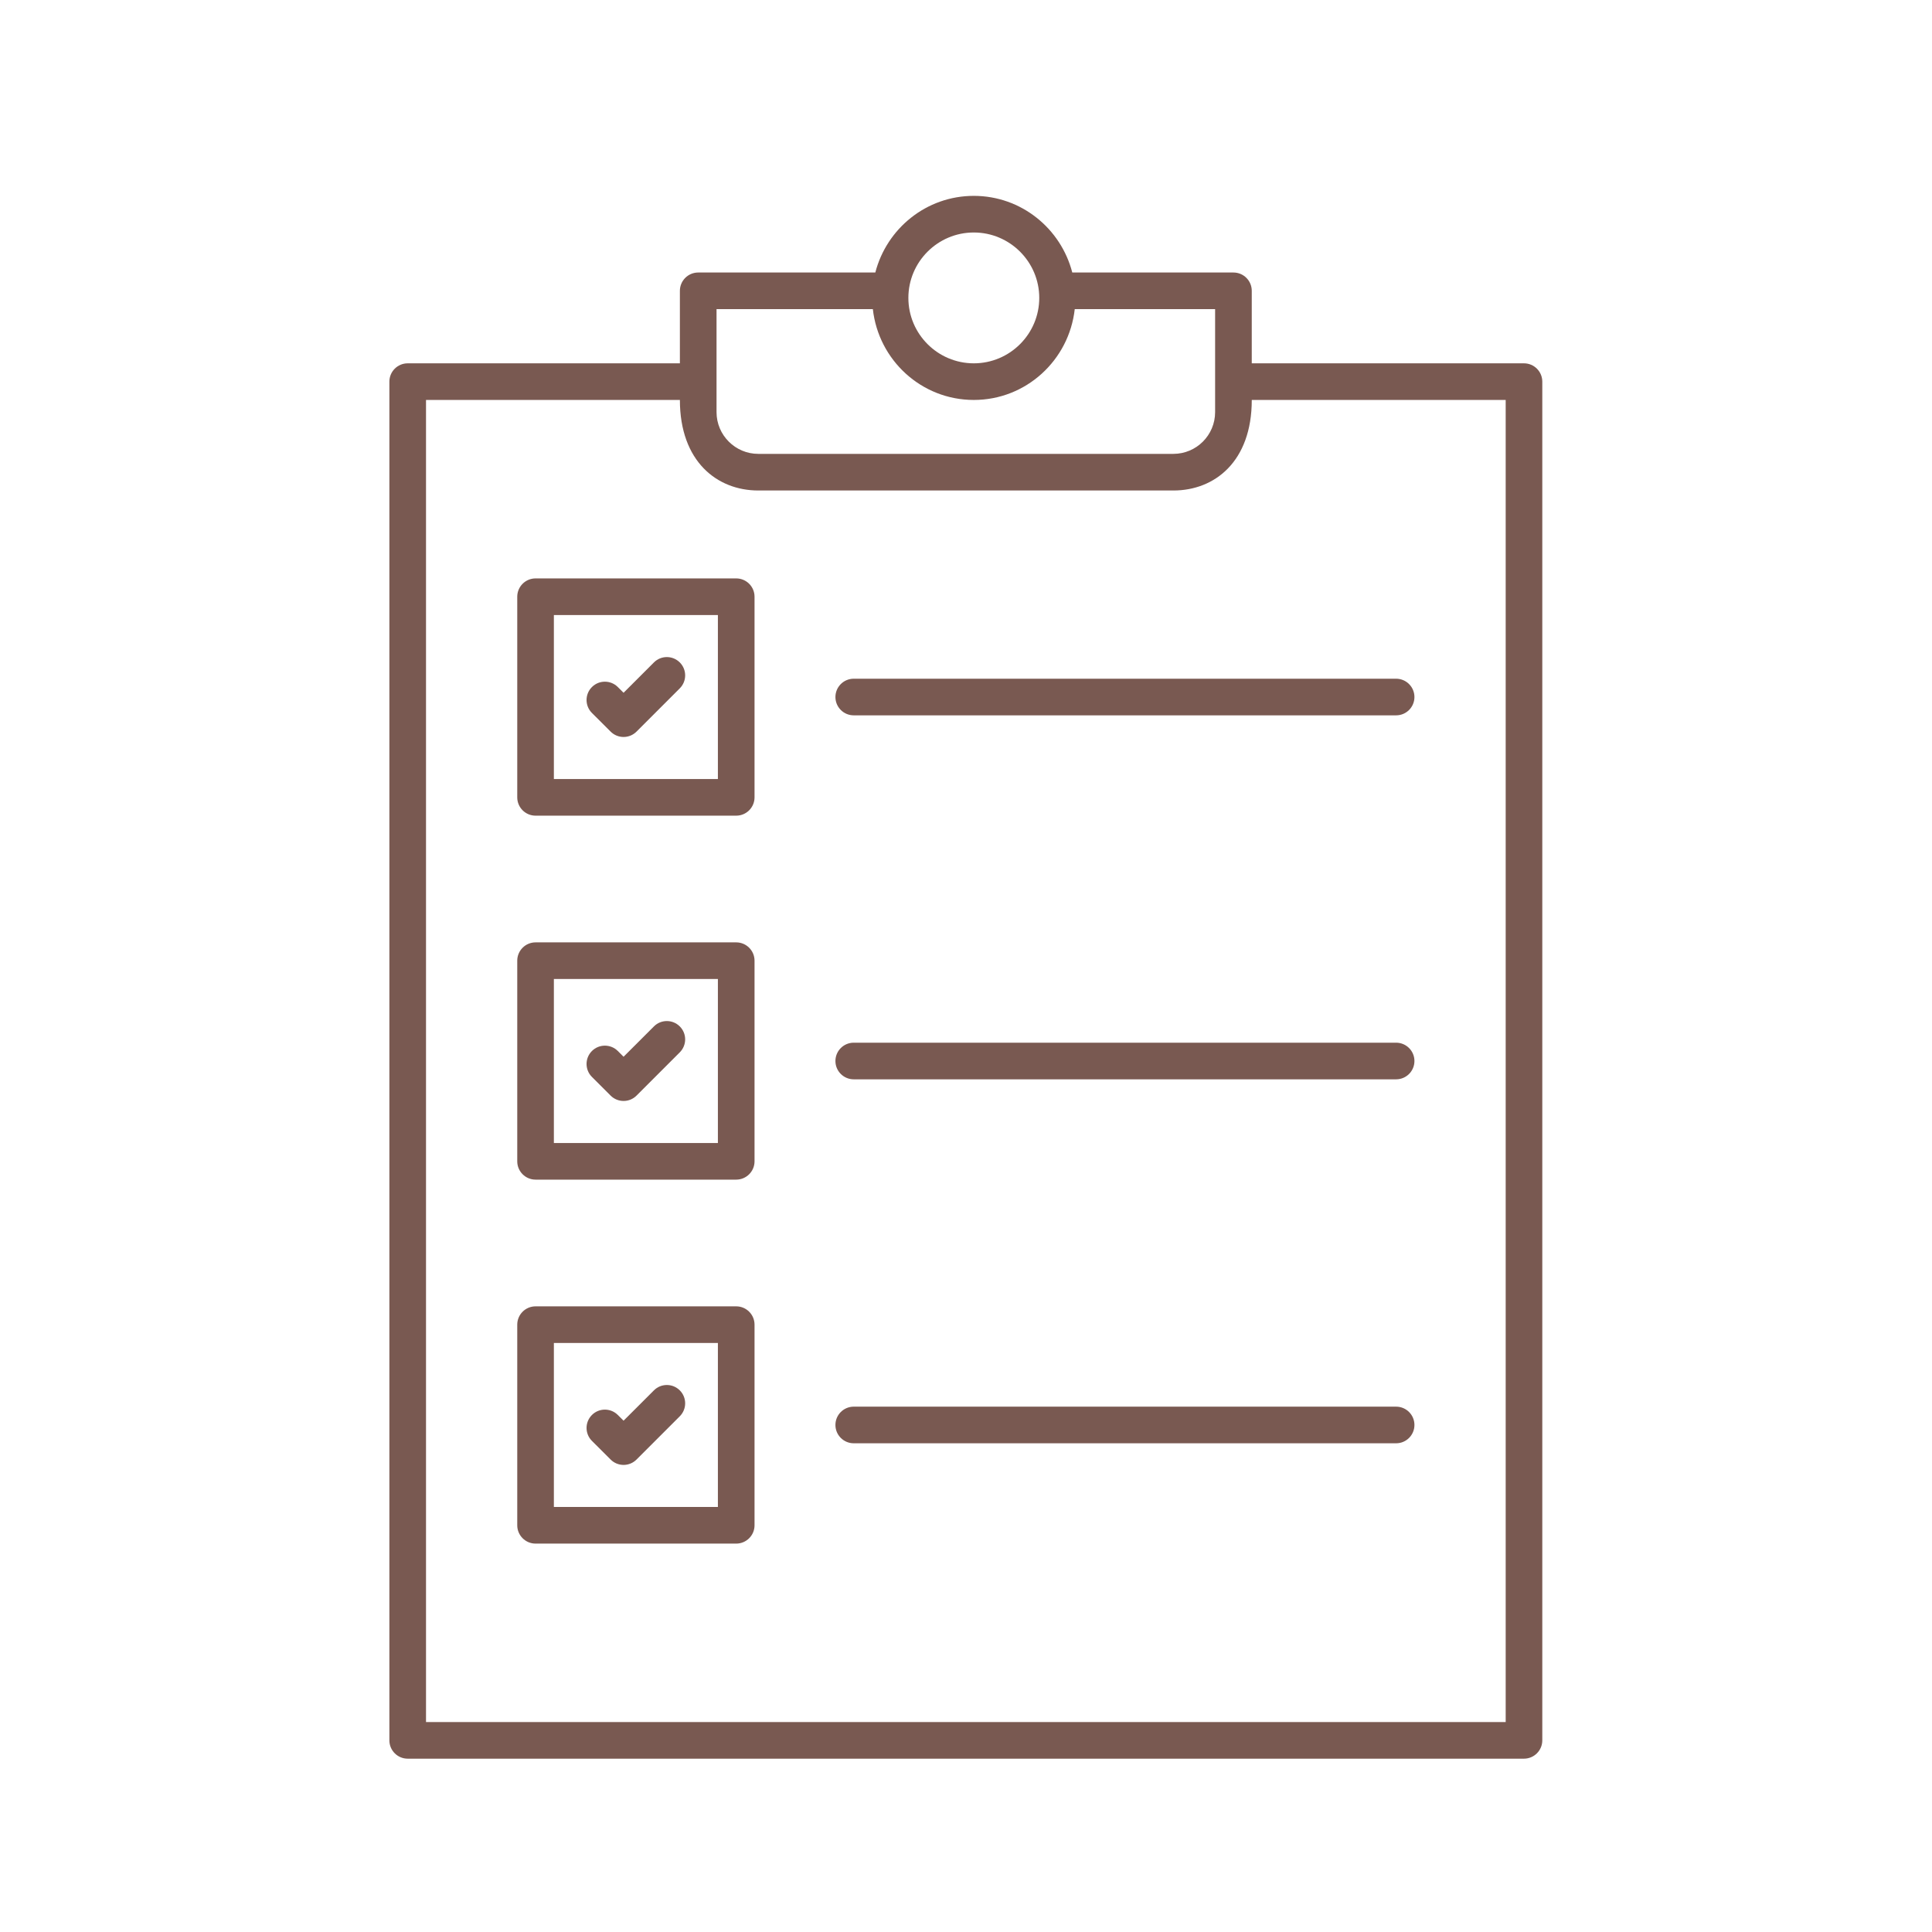
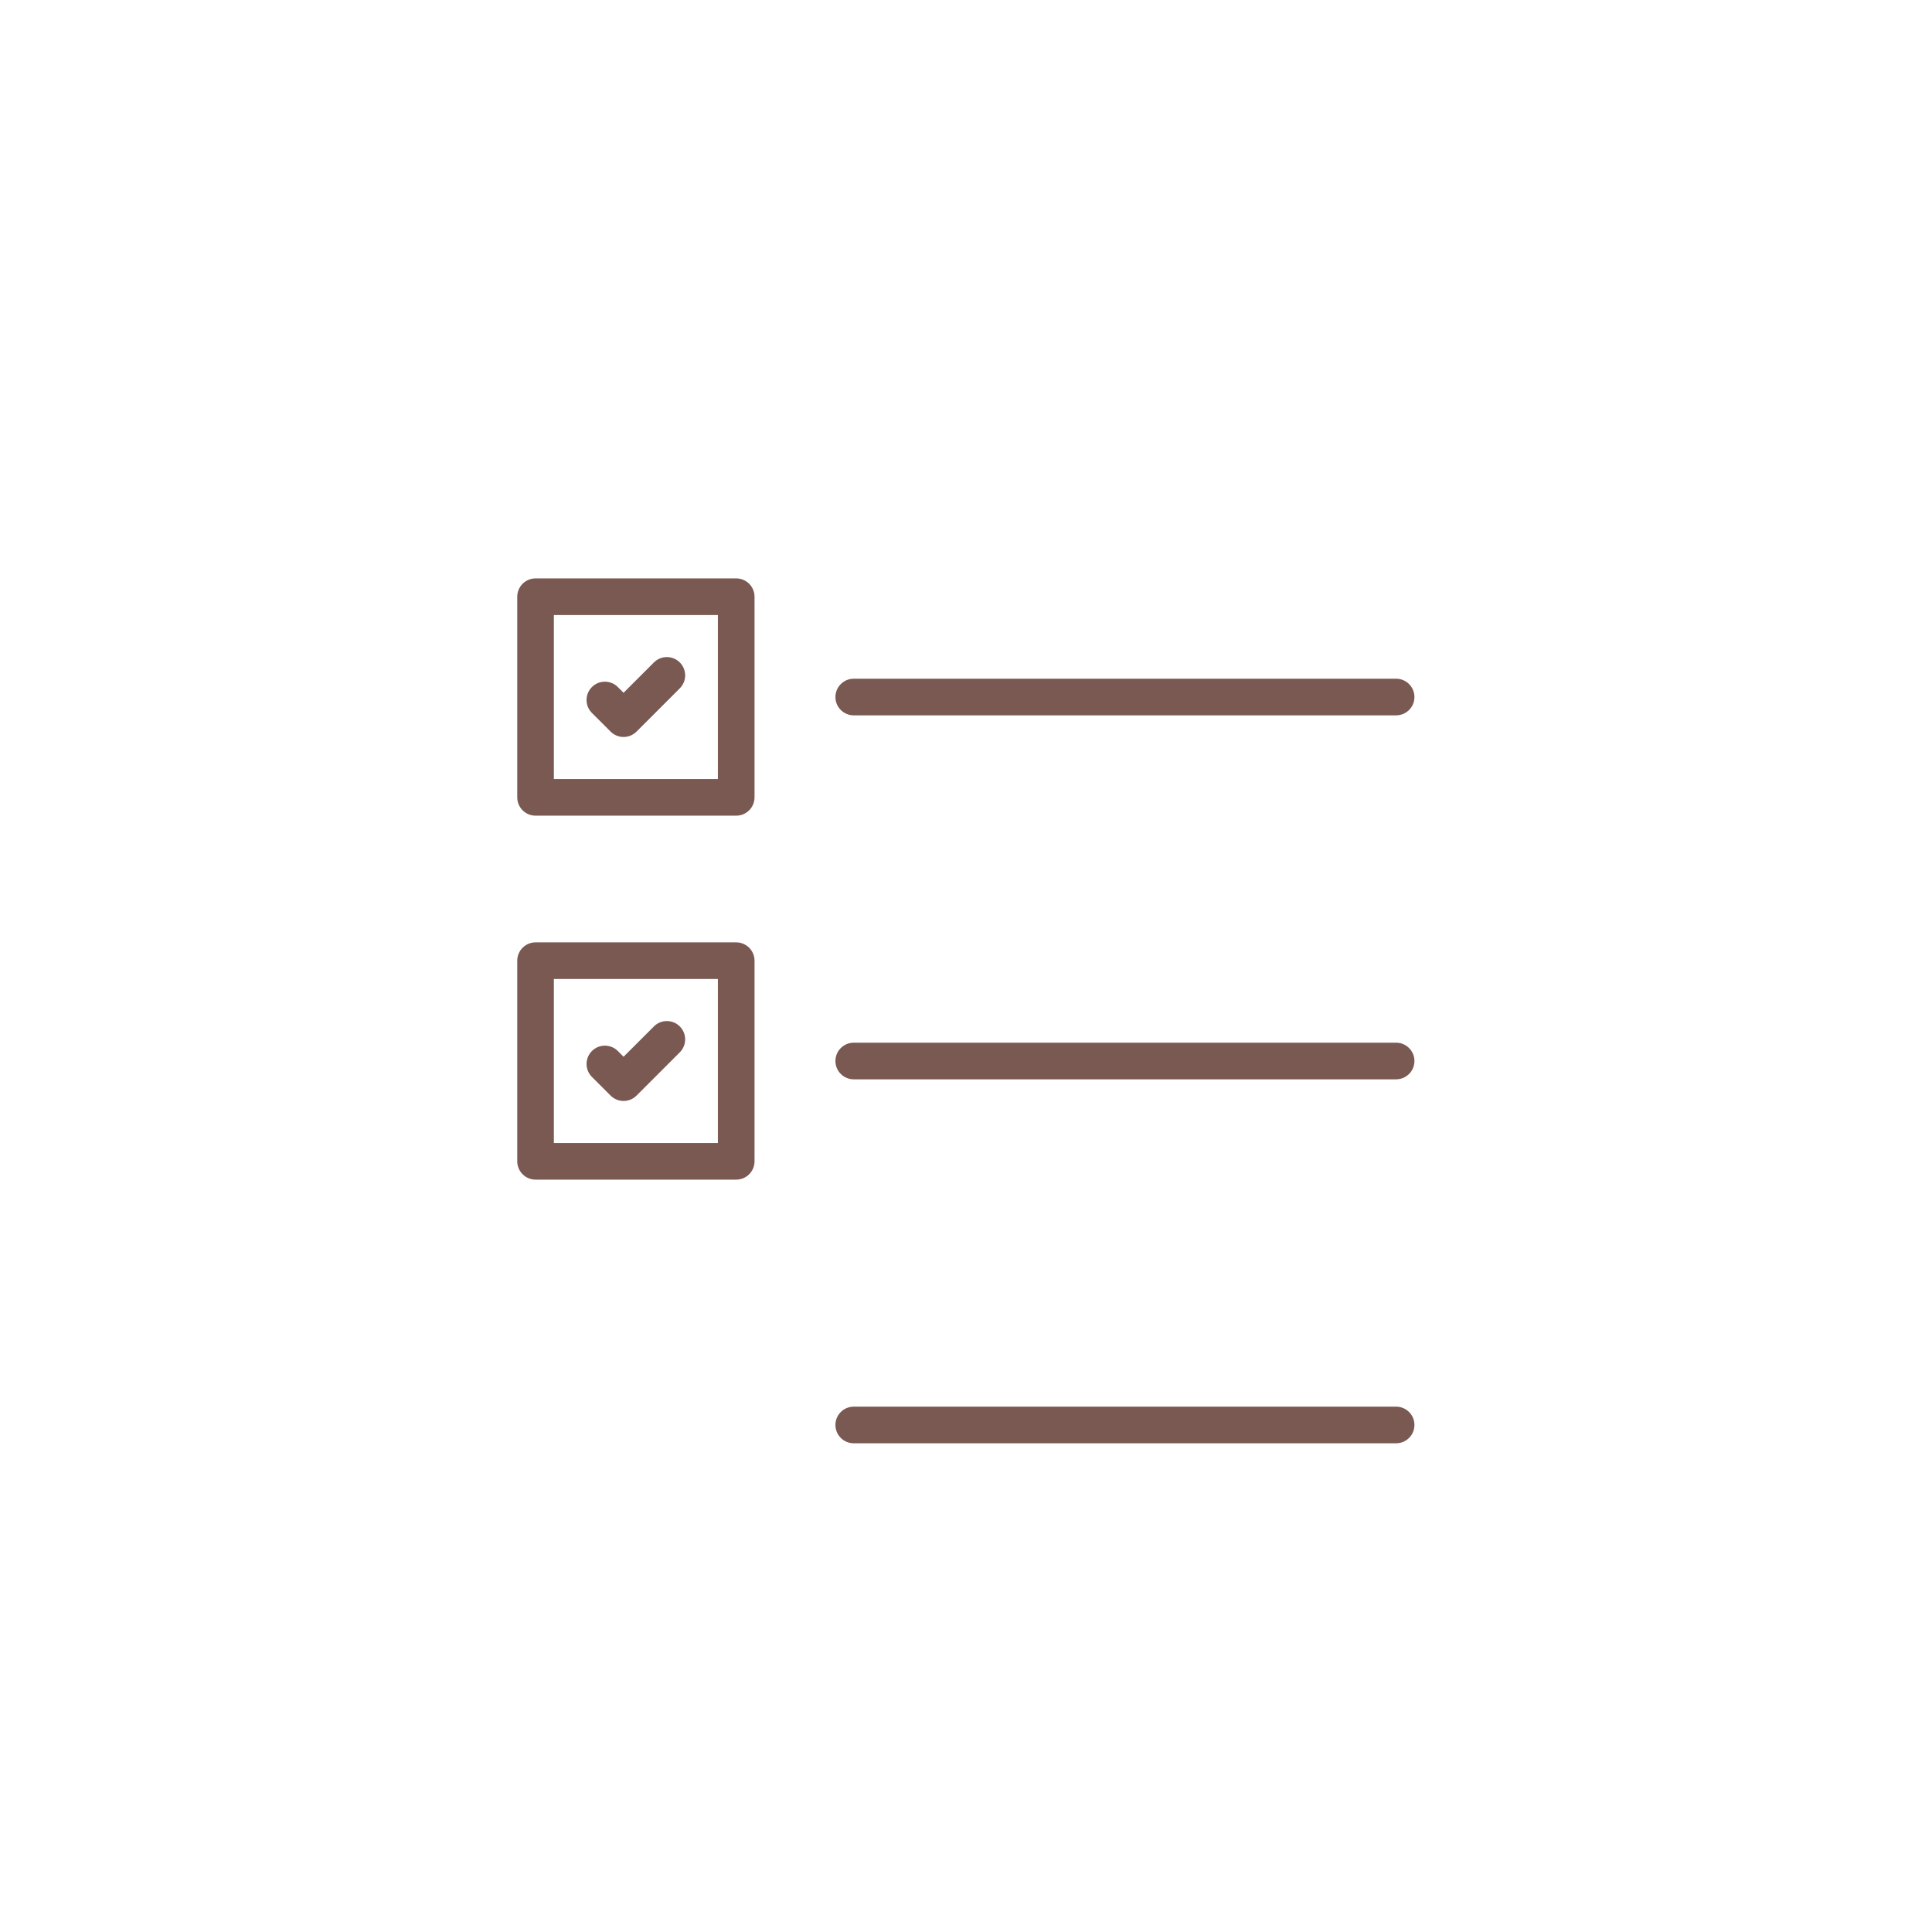
<svg xmlns="http://www.w3.org/2000/svg" width="600" zoomAndPan="magnify" viewBox="0 0 450 450" height="600" preserveAspectRatio="xMidYMid meet" version="1.0">
  <defs>
    <clipPath id="adc377f58b">
-       <path d="M 90.711 45 L 359.211 45 L 359.211 410 L 90.711 410 Z M 90.711 45 " clip-rule="nonzero" />
-     </clipPath>
+       </clipPath>
  </defs>
  <g clip-path="url(#adc377f58b)">
-     <path fill="#795951" d="M 354.961 84.625 L 291.559 84.625 L 291.559 67.738 C 291.559 65.383 289.648 63.473 287.293 63.473 L 249.754 63.473 C 247.109 53.234 237.875 45.621 226.816 45.621 C 215.766 45.621 206.527 53.234 203.879 63.473 L 162.625 63.473 C 160.273 63.473 158.359 65.383 158.359 67.738 L 158.359 84.625 L 94.961 84.625 C 92.605 84.625 90.695 86.535 90.695 88.891 L 90.695 405.363 C 90.695 407.719 92.605 409.629 94.961 409.629 L 354.961 409.629 C 357.316 409.629 359.23 407.719 359.23 405.363 L 359.23 88.891 C 359.23 86.535 357.316 84.625 354.961 84.625 Z M 226.816 54.152 C 235.223 54.152 242.062 60.988 242.062 69.387 C 242.062 77.789 235.223 84.625 226.816 84.625 C 218.414 84.625 211.578 77.789 211.578 69.387 C 211.578 60.988 218.414 54.152 226.816 54.152 Z M 203.305 72.004 C 204.625 83.867 214.602 93.156 226.816 93.156 C 239.031 93.156 249.008 83.863 250.328 72.004 L 283.023 72.004 L 283.023 96 C 283.023 101.359 278.664 105.715 273.305 105.715 L 176.613 105.715 C 171.258 105.715 166.895 101.352 166.895 96 L 166.895 88.91 C 166.895 88.902 166.895 88.887 166.895 88.879 L 166.895 72.004 Z M 350.695 401.098 L 99.227 401.098 L 99.227 93.156 L 158.359 93.156 C 158.359 107.48 167.023 114.246 176.613 114.246 L 273.309 114.246 C 282.891 114.246 291.562 107.535 291.562 93.156 L 350.703 93.156 L 350.703 401.098 Z M 350.695 401.098 " fill-opacity="1" fill-rule="nonzero" />
-   </g>
+     </g>
  <path fill="#795951" d="M 198.852 158.086 C 196.496 158.086 194.586 160 194.586 162.352 C 194.586 164.707 196.496 166.617 198.852 166.617 L 325.184 166.617 C 327.539 166.617 329.449 164.707 329.449 162.352 C 329.449 160 327.539 158.086 325.184 158.086 Z M 198.852 158.086 " fill-opacity="1" fill-rule="nonzero" />
  <path fill="#795951" d="M 171.477 134.723 L 124.742 134.723 C 122.387 134.723 120.477 136.633 120.477 138.988 L 120.477 185.719 C 120.477 188.074 122.387 189.984 124.742 189.984 L 171.477 189.984 C 173.832 189.984 175.746 188.074 175.746 185.719 L 175.746 138.988 C 175.746 136.633 173.832 134.723 171.477 134.723 Z M 167.211 181.453 L 129.008 181.453 L 129.008 143.254 L 167.211 143.254 Z M 167.211 181.453 " fill-opacity="1" fill-rule="nonzero" />
  <path fill="#795951" d="M 142.227 170.406 C 143.895 172.074 146.59 172.074 148.258 170.406 L 158.336 160.328 C 160.004 158.66 160.004 155.961 158.336 154.293 C 156.672 152.629 153.969 152.629 152.309 154.293 L 145.242 161.359 L 143.906 160.027 C 142.238 158.359 139.531 158.359 137.871 160.027 C 136.203 161.695 136.203 164.395 137.871 166.062 Z M 142.227 170.406 " fill-opacity="1" fill-rule="nonzero" />
  <path fill="#795951" d="M 325.184 242.863 L 198.852 242.863 C 196.496 242.863 194.586 244.773 194.586 247.129 C 194.586 249.484 196.496 251.395 198.852 251.395 L 325.184 251.395 C 327.539 251.395 329.449 249.484 329.449 247.129 C 329.449 244.773 327.539 242.863 325.184 242.863 Z M 325.184 242.863 " fill-opacity="1" fill-rule="nonzero" />
  <path fill="#795951" d="M 171.477 219.496 L 124.742 219.496 C 122.387 219.496 120.477 221.41 120.477 223.762 L 120.477 270.492 C 120.477 272.848 122.387 274.758 124.742 274.758 L 171.477 274.758 C 173.832 274.758 175.746 272.848 175.746 270.492 L 175.746 223.762 C 175.746 221.41 173.832 219.496 171.477 219.496 Z M 167.211 266.227 L 129.008 266.227 L 129.008 228.027 L 167.211 228.027 Z M 167.211 266.227 " fill-opacity="1" fill-rule="nonzero" />
  <path fill="#795951" d="M 142.227 255.188 C 143.891 256.848 146.59 256.855 148.258 255.188 L 158.336 245.109 C 160.004 243.441 160.004 240.742 158.336 239.074 C 156.672 237.406 153.969 237.406 152.309 239.074 L 145.242 246.137 L 143.906 244.801 C 142.238 243.137 139.535 243.137 137.871 244.801 C 136.203 246.469 136.203 249.172 137.871 250.836 Z M 142.227 255.188 " fill-opacity="1" fill-rule="nonzero" />
  <path fill="#795951" d="M 325.184 327.637 L 198.852 327.637 C 196.496 327.637 194.586 329.547 194.586 331.902 C 194.586 334.258 196.496 336.168 198.852 336.168 L 325.184 336.168 C 327.539 336.168 329.449 334.258 329.449 331.902 C 329.449 329.547 327.539 327.637 325.184 327.637 Z M 325.184 327.637 " fill-opacity="1" fill-rule="nonzero" />
-   <path fill="#795951" d="M 171.477 304.273 L 124.742 304.273 C 122.387 304.273 120.477 306.184 120.477 308.539 L 120.477 355.27 C 120.477 357.621 122.387 359.535 124.742 359.535 L 171.477 359.535 C 173.832 359.535 175.746 357.621 175.746 355.27 L 175.746 308.539 C 175.746 306.184 173.832 304.273 171.477 304.273 Z M 167.211 351.004 L 129.008 351.004 L 129.008 312.805 L 167.211 312.805 Z M 167.211 351.004 " fill-opacity="1" fill-rule="nonzero" />
-   <path fill="#795951" d="M 142.227 339.957 C 143.895 341.625 146.59 341.625 148.258 339.957 L 158.336 329.879 C 160.004 328.211 160.004 325.512 158.336 323.844 C 156.672 322.176 153.969 322.176 152.309 323.844 L 145.242 330.906 L 143.906 329.578 C 142.238 327.91 139.531 327.91 137.871 329.578 C 136.203 331.242 136.203 333.945 137.871 335.609 Z M 142.227 339.957 " fill-opacity="1" fill-rule="nonzero" />
</svg>